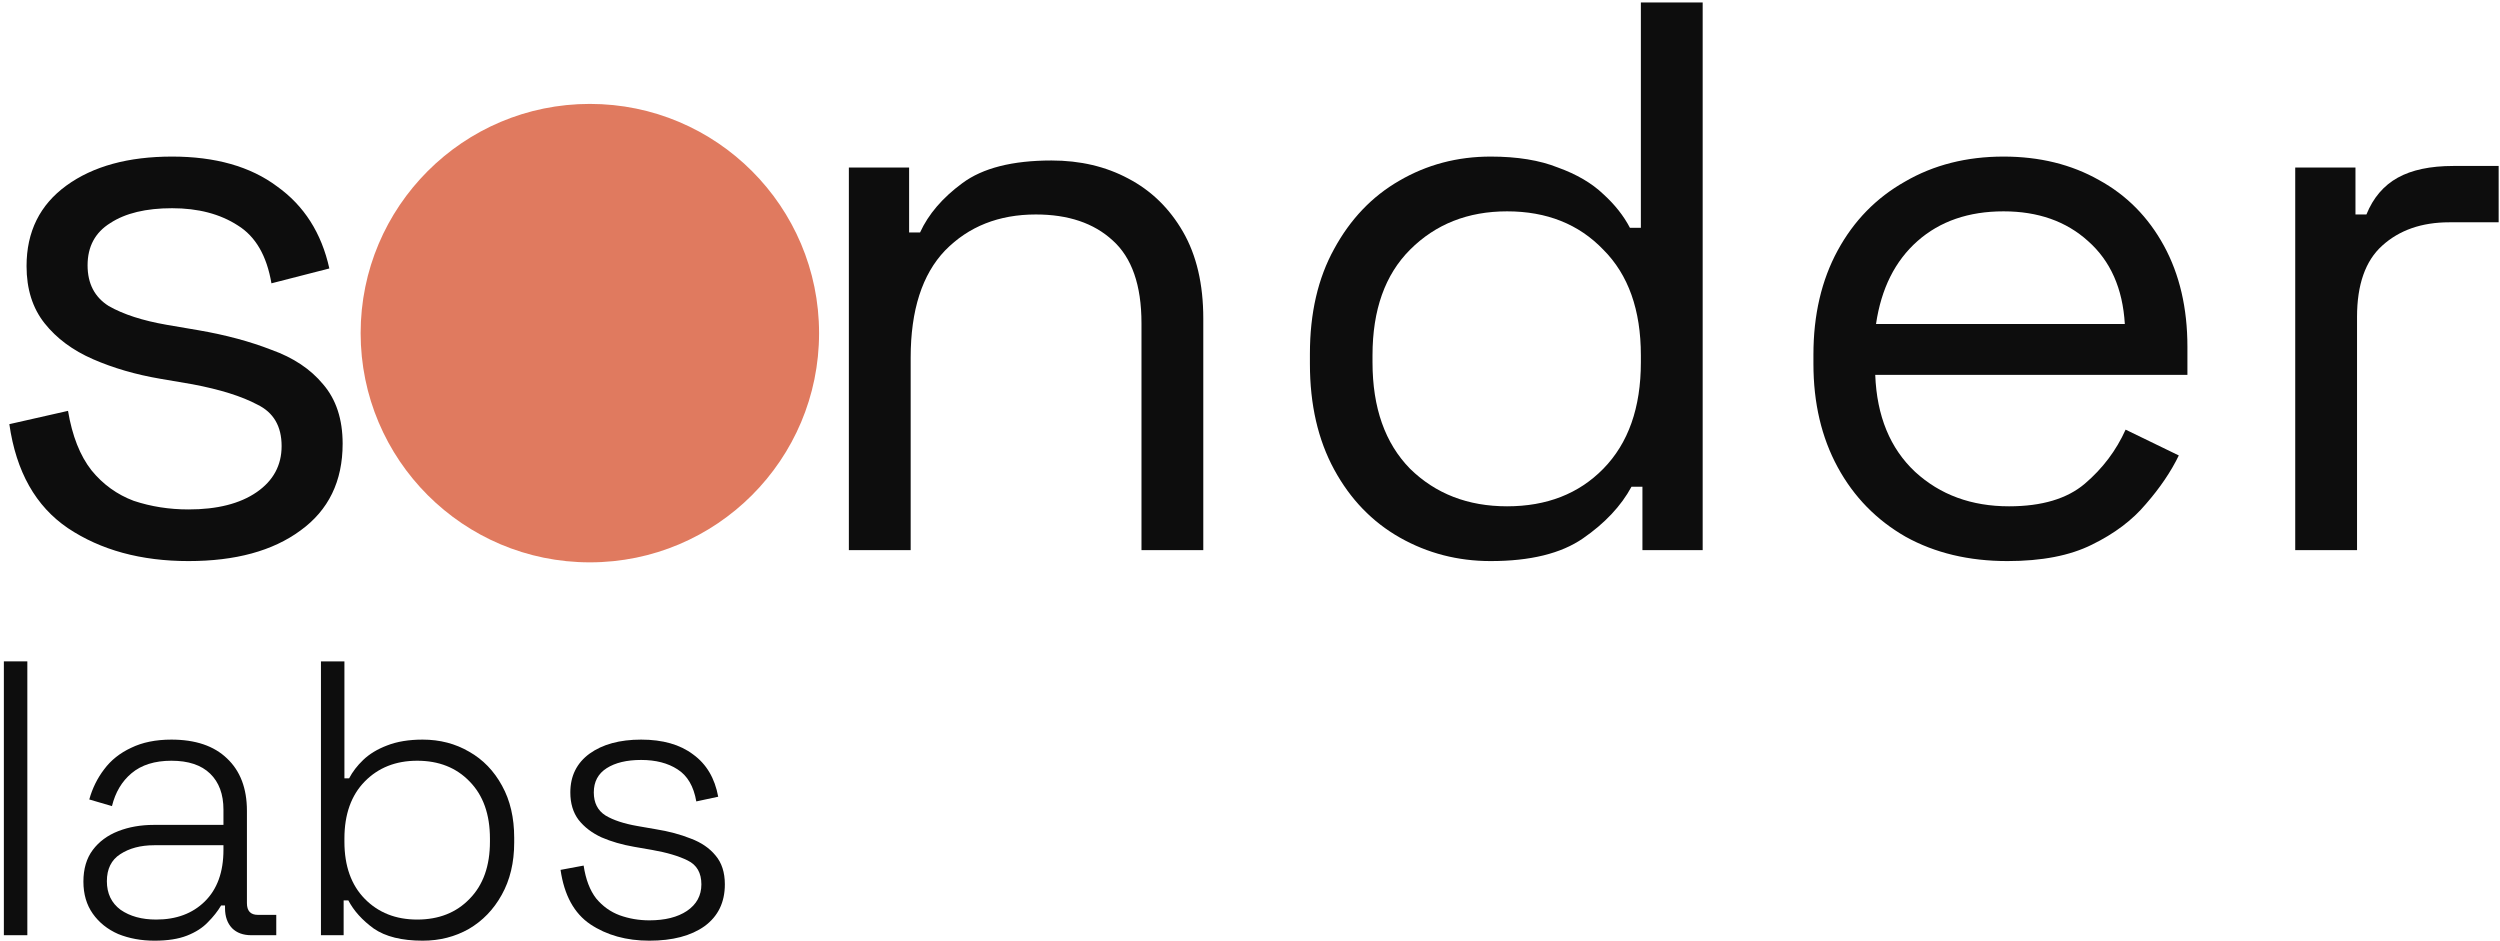
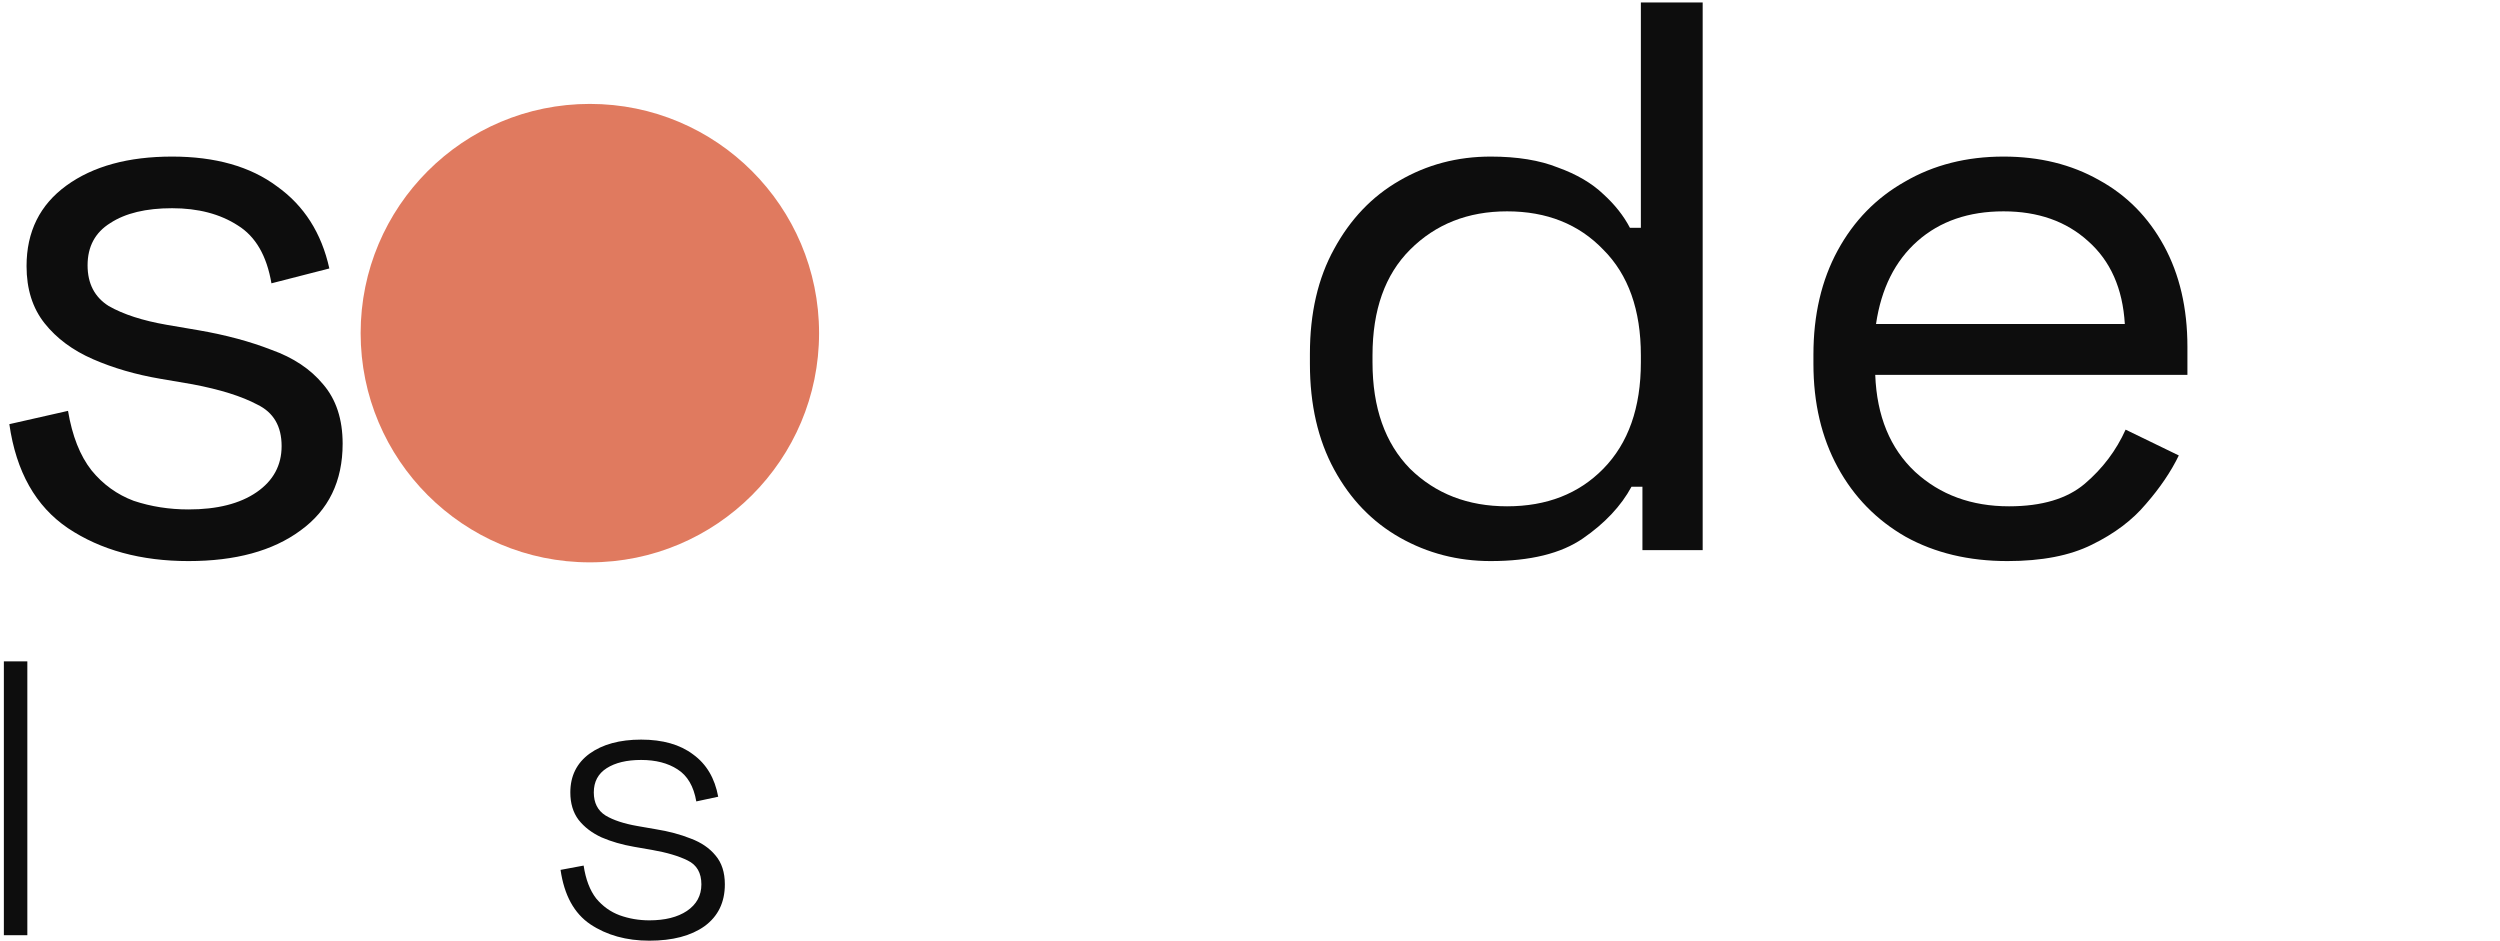
<svg xmlns="http://www.w3.org/2000/svg" width="409" height="154" viewBox="0 0 409 154" fill="none">
  <path d="M30.84 91.792C23.075 91.792 16.504 90 11.128 86.416C5.837 82.832 2.637 77.157 1.528 69.392L11.128 67.216C11.811 71.312 13.091 74.555 14.968 76.944C16.845 79.248 19.149 80.912 21.88 81.936C24.696 82.875 27.683 83.344 30.84 83.344C35.533 83.344 39.245 82.405 41.976 80.528C44.707 78.651 46.072 76.133 46.072 72.976C46.072 69.733 44.749 67.472 42.104 66.192C39.544 64.827 36.003 63.717 31.48 62.864L26.232 61.968C22.221 61.285 18.552 60.219 15.224 58.768C11.896 57.317 9.251 55.355 7.288 52.88C5.325 50.405 4.344 47.291 4.344 43.536C4.344 37.904 6.52 33.509 10.872 30.352C15.224 27.195 20.984 25.616 28.152 25.616C35.235 25.616 40.952 27.237 45.304 30.48C49.741 33.637 52.6 38.117 53.88 43.92L44.408 46.352C43.64 41.829 41.805 38.672 38.904 36.88C36.003 35.003 32.419 34.064 28.152 34.064C23.885 34.064 20.515 34.875 18.04 36.496C15.565 38.032 14.328 40.336 14.328 43.408C14.328 46.395 15.48 48.613 17.784 50.064C20.173 51.429 23.331 52.453 27.256 53.136L32.504 54.032C36.941 54.8 40.909 55.867 44.408 57.232C47.992 58.512 50.808 60.389 52.856 62.864C54.989 65.339 56.056 68.581 56.056 72.592C56.056 78.736 53.752 83.472 49.144 86.8C44.621 90.128 38.52 91.792 30.84 91.792Z" fill="#0D0D0D" />
-   <path d="M138.874 90V27.408H148.73V38.032H150.522C151.887 35.045 154.191 32.357 157.434 29.968C160.762 27.493 165.626 26.256 172.026 26.256C176.719 26.256 180.901 27.237 184.57 29.2C188.325 31.163 191.311 34.064 193.53 37.904C195.749 41.744 196.858 46.48 196.858 52.112V90H186.746V52.88C186.746 46.651 185.167 42.128 182.01 39.312C178.938 36.496 174.757 35.088 169.466 35.088C163.407 35.088 158.458 37.051 154.618 40.976C150.863 44.901 148.986 50.747 148.986 58.512V90H138.874Z" fill="#0D0D0D" />
  <path d="M243.87 91.792C238.494 91.792 233.545 90.512 229.022 87.952C224.499 85.392 220.915 81.68 218.27 76.816C215.625 71.952 214.302 66.192 214.302 59.536V57.872C214.302 51.216 215.625 45.499 218.27 40.72C220.915 35.856 224.457 32.144 228.894 29.584C233.417 26.939 238.409 25.616 243.87 25.616C248.222 25.616 251.891 26.213 254.878 27.408C257.95 28.517 260.425 29.968 262.302 31.76C264.179 33.467 265.63 35.301 266.654 37.264H268.446V0.4H278.558V90H268.702V79.632H266.91C265.203 82.789 262.558 85.605 258.974 88.08C255.39 90.555 250.355 91.792 243.87 91.792ZM246.558 82.832C253.043 82.832 258.291 80.784 262.302 76.688C266.398 72.507 268.446 66.704 268.446 59.28V58.128C268.446 50.704 266.398 44.944 262.302 40.848C258.291 36.667 253.043 34.576 246.558 34.576C240.158 34.576 234.867 36.667 230.686 40.848C226.59 44.944 224.542 50.704 224.542 58.128V59.28C224.542 66.704 226.59 72.507 230.686 76.688C234.867 80.784 240.158 82.832 246.558 82.832Z" fill="#0D0D0D" />
  <path d="M328.421 91.792C322.106 91.792 316.56 90.469 311.781 87.824C307.002 85.093 303.29 81.296 300.645 76.432C298 71.568 296.677 65.936 296.677 59.536V58C296.677 51.515 298 45.84 300.645 40.976C303.29 36.112 306.96 32.357 311.653 29.712C316.346 26.981 321.722 25.616 327.781 25.616C333.669 25.616 338.874 26.896 343.397 29.456C347.92 31.931 351.461 35.515 354.021 40.208C356.581 44.901 357.861 50.405 357.861 56.72V61.328H306.789C307.045 68.069 309.221 73.36 313.317 77.2C317.413 80.955 322.533 82.832 328.677 82.832C334.053 82.832 338.192 81.595 341.093 79.12C343.994 76.645 346.213 73.701 347.749 70.288L356.453 74.512C355.173 77.157 353.381 79.803 351.077 82.448C348.858 85.093 345.914 87.312 342.245 89.104C338.661 90.896 334.053 91.792 328.421 91.792ZM306.917 53.008H347.621C347.28 47.205 345.274 42.683 341.605 39.44C338.021 36.197 333.413 34.576 327.781 34.576C322.064 34.576 317.37 36.197 313.701 39.44C310.032 42.683 307.77 47.205 306.917 53.008Z" fill="#0D0D0D" />
-   <path d="M375.499 90V27.408H385.355V35.088H387.147C388.256 32.357 389.963 30.352 392.267 29.072C394.571 27.792 397.6 27.152 401.355 27.152H408.779V36.368H400.715C396.192 36.368 392.523 37.648 389.707 40.208C386.976 42.683 385.611 46.565 385.611 51.856V90H375.499Z" fill="#0D0D0D" />
  <path d="M134 54.5C134 75.211 117.211 92 96.5 92C75.789 92 59 75.211 59 54.5C59 33.789 75.789 17 96.5 17C117.211 17 134 33.789 134 54.5Z" fill="#E07A5F" />
  <path d="M0.632 153V108.2H4.472V153H0.632Z" fill="#0D0D0D" />
-   <path d="M25.293 153.896C23.117 153.896 21.133 153.533 19.341 152.808C17.592 152.04 16.205 150.931 15.181 149.48C14.157 148.029 13.645 146.28 13.645 144.232C13.645 142.141 14.157 140.413 15.181 139.048C16.205 137.683 17.592 136.659 19.341 135.976C21.09 135.293 23.032 134.952 25.165 134.952H36.557V132.456C36.557 129.939 35.832 127.976 34.381 126.568C32.93 125.16 30.818 124.456 28.045 124.456C25.314 124.456 23.138 125.139 21.517 126.504C19.938 127.827 18.872 129.619 18.317 131.88L14.605 130.792C15.117 128.957 15.928 127.315 17.037 125.864C18.146 124.371 19.618 123.197 21.453 122.344C23.288 121.448 25.485 121 28.045 121C31.97 121 35 122.024 37.133 124.072C39.309 126.12 40.397 128.979 40.397 132.648V147.752C40.397 149.032 40.994 149.672 42.189 149.672H45.197V153H41.101C39.778 153 38.733 152.616 37.965 151.848C37.197 151.037 36.813 149.949 36.813 148.584V148.136H36.173C35.618 149.075 34.893 149.992 33.997 150.888C33.144 151.784 32.013 152.509 30.605 153.064C29.197 153.619 27.426 153.896 25.293 153.896ZM25.549 150.44C28.834 150.44 31.48 149.459 33.485 147.496C35.533 145.491 36.557 142.675 36.557 139.048V138.28H25.229C23.01 138.28 21.154 138.771 19.661 139.752C18.21 140.691 17.485 142.163 17.485 144.168C17.485 146.173 18.232 147.731 19.725 148.84C21.261 149.907 23.202 150.44 25.549 150.44Z" fill="#0D0D0D" />
-   <path d="M69.147 153.896C65.734 153.896 63.067 153.235 61.147 151.912C59.27 150.547 57.883 149.011 56.987 147.304H56.219V153H52.507V108.2H56.347V127.336H57.115C57.67 126.269 58.438 125.267 59.419 124.328C60.443 123.347 61.744 122.557 63.323 121.96C64.944 121.32 66.886 121 69.147 121C71.963 121 74.502 121.661 76.763 122.984C79.024 124.264 80.816 126.12 82.139 128.552C83.462 130.941 84.123 133.779 84.123 137.064V137.832C84.123 141.117 83.44 143.976 82.075 146.408C80.752 148.797 78.96 150.653 76.699 151.976C74.438 153.256 71.92 153.896 69.147 153.896ZM68.251 150.44C71.792 150.44 74.651 149.309 76.827 147.048C79.046 144.787 80.155 141.672 80.155 137.704V137.192C80.155 133.224 79.046 130.109 76.827 127.848C74.651 125.587 71.792 124.456 68.251 124.456C64.752 124.456 61.894 125.587 59.675 127.848C57.456 130.109 56.347 133.224 56.347 137.192V137.704C56.347 141.672 57.456 144.787 59.675 147.048C61.894 149.309 64.752 150.44 68.251 150.44Z" fill="#0D0D0D" />
  <path d="M106.234 153.896C102.479 153.896 99.258 153 96.57 151.208C93.925 149.416 92.303 146.451 91.706 142.312L95.482 141.608C95.823 143.869 96.506 145.661 97.53 146.984C98.597 148.264 99.877 149.181 101.37 149.736C102.906 150.291 104.527 150.568 106.234 150.568C108.794 150.568 110.842 150.056 112.378 149.032C113.957 147.965 114.746 146.515 114.746 144.68C114.746 142.803 113.999 141.501 112.506 140.776C111.055 140.051 109.114 139.475 106.682 139.048L103.738 138.536C101.775 138.195 100.005 137.683 98.426 137C96.847 136.275 95.589 135.315 94.65 134.12C93.754 132.925 93.306 131.432 93.306 129.64C93.306 126.952 94.351 124.84 96.442 123.304C98.575 121.768 101.391 121 104.89 121C108.431 121 111.269 121.811 113.402 123.432C115.578 125.011 116.943 127.315 117.498 130.344L113.914 131.112C113.487 128.637 112.463 126.888 110.842 125.864C109.263 124.84 107.279 124.328 104.89 124.328C102.543 124.328 100.666 124.776 99.258 125.672C97.85 126.568 97.146 127.891 97.146 129.64C97.146 131.347 97.786 132.605 99.066 133.416C100.346 134.184 102.095 134.76 104.314 135.144L107.258 135.656C109.391 135.997 111.311 136.509 113.018 137.192C114.725 137.832 116.069 138.749 117.05 139.944C118.074 141.139 118.586 142.717 118.586 144.68C118.586 147.624 117.477 149.907 115.258 151.528C113.039 153.107 110.031 153.896 106.234 153.896Z" fill="#0D0D0D" />
</svg>